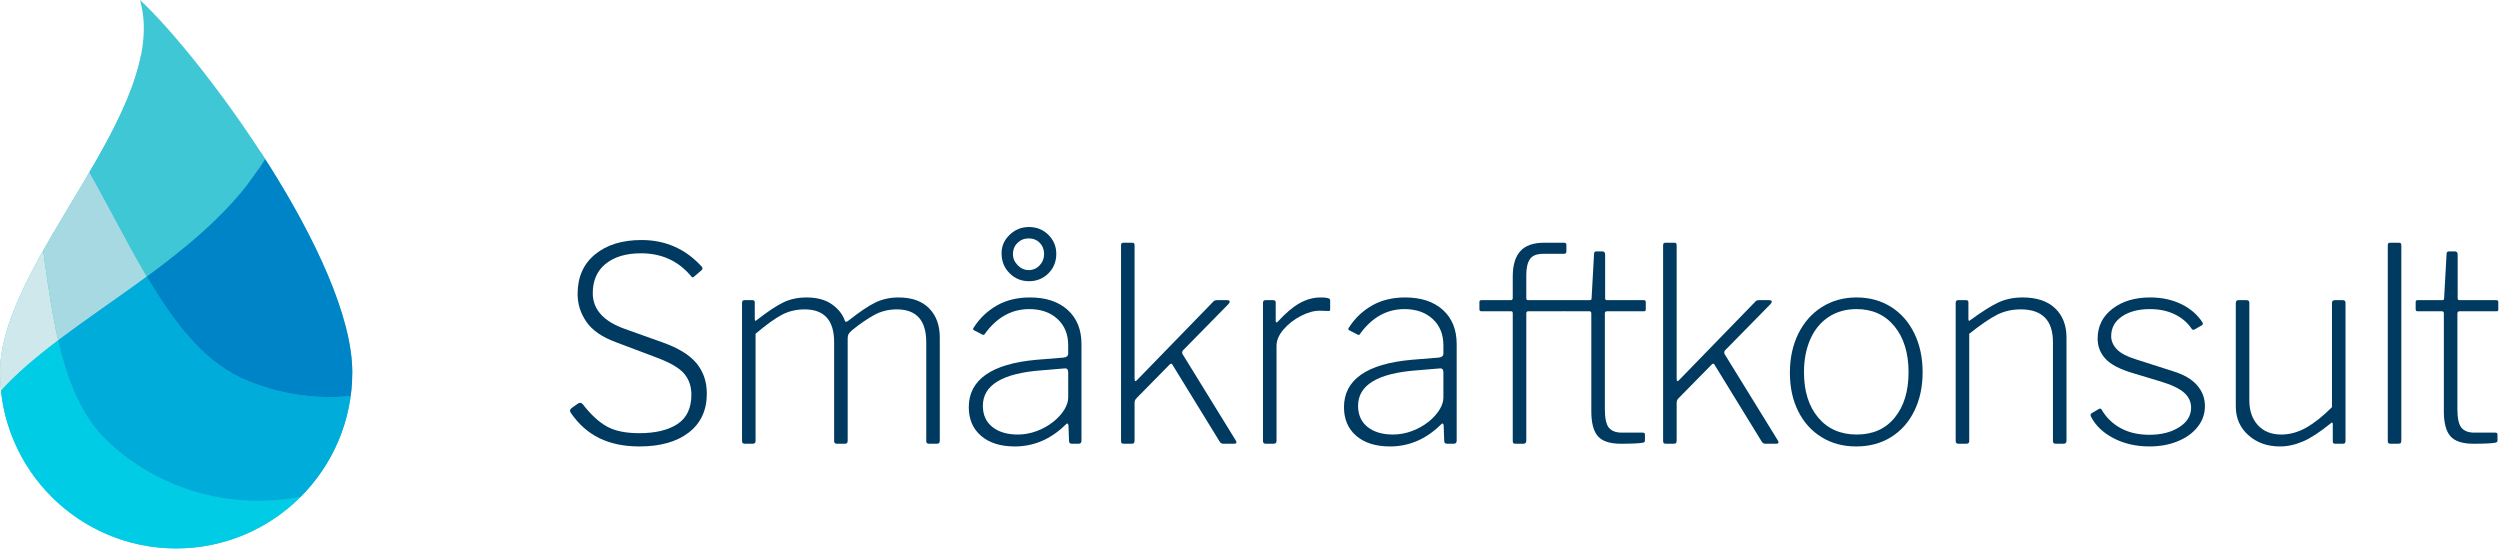
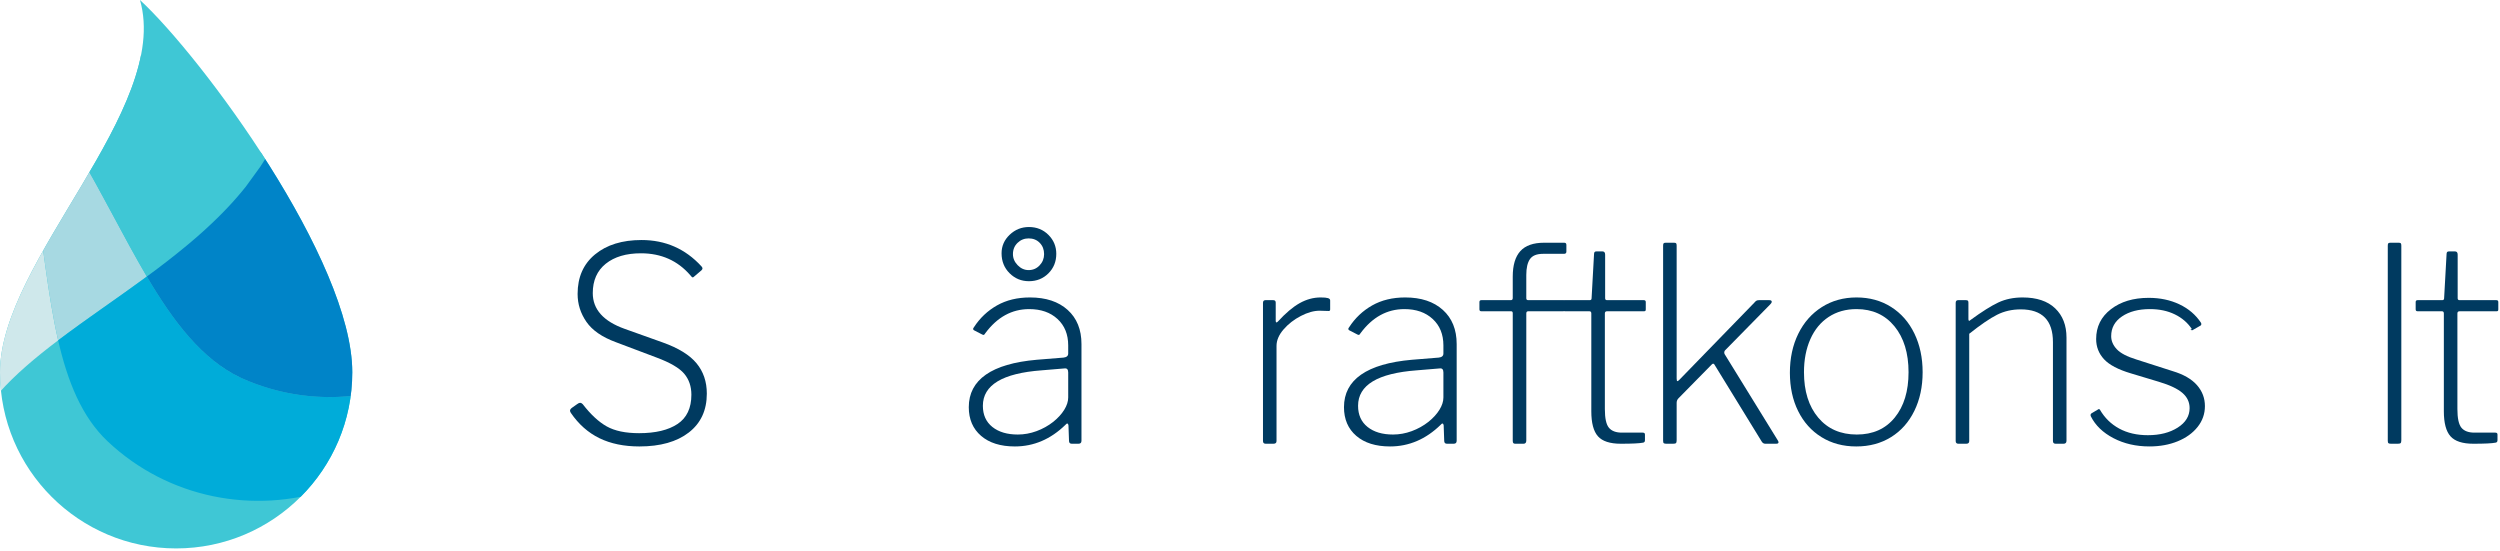
<svg xmlns="http://www.w3.org/2000/svg" xmlns:ns1="http://www.serif.com/" width="100%" height="100%" viewBox="0 0 808 178" xml:space="preserve" style="fill-rule:evenodd;clip-rule:evenodd;stroke-linejoin:round;stroke-miterlimit:2;">
  <g id="Icon-shape" ns1:id="Icon shape">
    <path id="Icon-shape1" ns1:id="Icon shape" d="M45.243,0c10.125,35.355 -45.243,84.224 -45.243,120.321c0,31.42 25.509,56.929 56.929,56.929c31.421,-0 56.93,-25.509 56.93,-56.929c-0,-36.097 -48.454,-101.694 -68.616,-120.321Z" style="fill:#3fc7d5;" />
    <clipPath id="_clip1">
      <path id="Icon-shape2" ns1:id="Icon shape" d="M45.243,0c10.125,35.355 -45.243,84.224 -45.243,120.321c0,31.42 25.509,56.929 56.929,56.929c31.421,-0 56.93,-25.509 56.93,-56.929c-0,-36.097 -48.454,-101.694 -68.616,-120.321Z" />
    </clipPath>
    <g clip-path="url(#_clip1)">
      <g>
        <g>
          <path d="M-4.561,12.815l0.327,0.259c16.921,28.547 16.201,67.283 23.027,96.924c-14.48,10.95 -26.308,22.153 -30.109,35.953c-0.284,1.03 -0.543,2.061 -0.774,3.091c-0.458,-0.821 -0.896,-1.653 -1.319,-2.498c-16.38,-32.71 16.988,-86.993 8.848,-133.729Z" style="fill:#cfe8eb;" />
          <path d="M-4.234,13.074c23.922,19.063 36.868,51.206 51.69,76.298c-9.722,7.15 -19.701,13.838 -28.663,20.626c-6.825,-29.642 -6.104,-68.38 -23.027,-96.924Z" style="fill:#a7d9e2;" />
          <path d="M-6.498,-7.423l4.243,-0.771c2.276,0.333 4.589,0.695 6.934,1.091c26.935,14.186 58.295,35.493 81.292,58.029c-0.808,1.357 -1.658,2.69 -2.548,3.996l-0.28,0.412l-0.824,1.18c-0.328,0.452 -0.656,0.903 -0.985,1.354l-0.806,1.067l-0.524,0.677l-0.718,0.914l-0.46,0.566l-0.729,0.89l-0.748,0.889l-0.828,0.959l-0.492,0.565l-0.493,0.548l-0.934,1.03l-0.676,0.73l-1.377,1.449l-0.571,0.582l-0.874,0.88l-1.879,1.843l-0.406,0.392l-2.363,2.205l-0.249,0.225l-2.108,1.881l-0.703,0.612l-1.759,1.507l-0.736,0.621l-2.042,1.688l-0.412,0.338l-2.488,1.99l-0.665,0.52l-1.873,1.454l-0.851,0.652l-1.236,0.937l-3.878,2.893l-1.388,-2.378l-0.475,-0.834l-0.902,-1.579l-1.003,-1.803l-1.742,-3.134l-1.257,-2.314l-1.483,-2.732l-1.898,-3.531l-0.867,-1.614l-0.899,-1.669l-1.823,-3.385l-0.023,-0.042l-0.041,-0.077l-1.129,-2.065l-1.63,-2.982l-0.033,-0.06l-0.045,-0.082l-1.225,-2.182l-1.588,-2.83l-0.06,-0.104l-0.034,-0.061l-0.671,-1.162l-0.713,-1.237l-0.048,-0.081l-0.054,-0.095l-0.686,-1.162l-0.714,-1.211l-0.052,-0.086l-0.059,-0.101l-0.702,-1.16l-0.715,-1.185l-0.056,-0.091l-0.065,-0.106l-0.719,-1.157l-0.718,-1.157l-0.06,-0.094l-0.07,-0.112l-0.738,-1.152l-0.721,-1.127l-0.064,-0.098l-0.076,-0.118l-0.759,-1.146l-0.723,-1.095l-0.069,-0.101l-0.082,-0.123l-0.782,-1.139l-0.726,-1.061l-0.073,-0.104l-0.089,-0.128l-0.807,-1.132l-0.728,-1.025l-0.078,-0.105l-0.096,-0.134l-0.834,-1.122l-0.73,-0.987l-0.082,-0.107l-0.104,-0.139l-0.863,-1.112l-0.732,-0.947l-0.087,-0.108l-0.112,-0.144l-0.895,-1.101l-0.732,-0.905l-0.092,-0.108l-0.121,-0.149l-0.93,-1.088l-0.732,-0.862l-0.095,-0.107l-0.132,-0.154l-0.967,-1.075l-0.73,-0.817l-0.1,-0.105l-0.143,-0.159l-1.007,-1.06l-0.727,-0.77l-0.104,-0.104l-0.155,-0.163l-1.051,-1.044l-0.722,-0.722l-0.108,-0.101l-0.167,-0.166l-1.1,-1.027l-0.714,-0.673l-0.156,-0.139l-0.137,-0.128l-0.619,-0.551l-0.155,-0.139l-0.059,-0.051l-0.243,-0.217l-0.638,-0.549l-0.142,-0.123l-0.055,-0.046l-0.257,-0.221l-0.657,-0.547l-0.129,-0.108l-0.05,-0.041l-0.271,-0.225l-0.678,-0.544l-0.114,-0.093l-0.409,-0.678c-1.162,-6.506 -3.14,-12.861 -6.174,-18.989l4.093,-0.795l0.222,-0.042Z" style="fill:#3fc7d5;" />
-           <path d="M18.794,110.004c3.058,13.298 7.64,24.767 16.017,32.66c19.651,18.514 47.455,23.59 71.589,15.468c-6.42,8.513 -14.925,15.669 -25.234,20.645c-34.012,16.417 -75.177,3.071 -93.256,-29.735c0.231,-1.03 0.49,-2.061 0.774,-3.091c3.8,-13.796 15.622,-24.997 30.11,-35.947Z" style="fill:#00cde5;" />
          <path d="M47.401,89.419l0.058,-0.042c8.885,15.049 18.446,27.562 31.453,33.2c13.221,5.73 27.311,7.036 40.58,4.57c-1.735,11.199 -6.214,21.867 -13.092,30.985c-24.134,8.122 -51.938,3.046 -71.589,-15.468c-8.377,-7.893 -12.959,-19.362 -16.017,-32.66l0.679,-0.513l2.393,-1.784l0.968,-0.71l2.663,-1.938l0.653,-0.47l3.088,-2.21c1.201,-0.851 2.402,-1.701 3.603,-2.552l3.552,-2.513l2.977,-2.105l0.32,-0.229l0.449,-0.317l1.365,-0.978l1.677,-1.197l0.375,-0.273l0.247,-0.176l0.898,-0.654l2.284,-1.657l0.416,-0.309Z" style="fill:#00acd9;" />
          <path d="M79.431,60.353l0.082,-0.106c0.494,-0.622 0.979,-1.249 1.455,-1.882l0.076,-0.097l0.481,-0.661l0.756,-1.031l0.125,-0.18l0.185,-0.254l0.466,-0.683l0.509,-0.732l0.22,-0.337l0.284,-0.415l0.375,-0.59l0.354,-0.539l0.308,-0.5l0.37,-0.583l0.275,-0.466l0.225,-0.365c11.72,11.484 21.266,23.289 26.947,34.633c6.716,13.41 8.694,27.894 6.568,41.582c-2.455,0.456 -4.938,0.783 -7.437,0.975l-0.183,0.015l-2.375,0.137l-0.427,0.016l-0.866,0.026l-0.478,0.007l-0.863,0.011l-0.947,-0.006l-0.338,-0.002l-0.735,-0.018l-0.658,-0.018l-0.705,-0.03l-0.692,-0.034l-0.687,-0.041l-0.718,-0.051l-0.665,-0.053l-0.758,-0.07l-0.626,-0.061l-0.866,-0.098l-0.52,-0.061l-1.355,-0.184l-0.427,-0.066l-0.968,-0.152l-0.548,-0.096l-0.849,-0.153l-0.575,-0.111l-0.83,-0.168l-0.571,-0.122l-0.852,-0.191l-0.539,-0.126l-0.949,-0.236l-0.435,-0.109l-1.375,-0.374l-0.214,-0.063l-1.164,-0.344l-0.475,-0.149l-0.903,-0.289l-0.531,-0.178l-0.85,-0.292l-0.541,-0.193l-0.853,-0.315l-0.52,-0.196l-0.919,-0.363l-0.441,-0.176l-1.352,-0.568l-1.209,-0.549c-12.396,-5.875 -21.638,-18.073 -30.244,-32.651l1.214,-0.902l2.092,-1.552l1.039,-0.794l0.052,-0.039l0.421,-0.323l1.495,-1.139l1.007,-0.79l0.261,-0.202l0.526,-0.416l1.31,-1.028l0.407,-0.331c0.974,-0.778 1.94,-1.563 2.897,-2.357l0.262,-0.216l0.309,-0.261l0.897,-0.744l0.633,-0.547l0.244,-0.207l0.028,-0.023l1.012,-0.87l0.893,-0.788l0.118,-0.103l0.09,-0.081l0.645,-0.57l1.135,-1.03l0.146,-0.132l0.06,-0.055l1.133,-1.056l0.21,-0.194l0.104,-0.099l0.495,-0.461l1.428,-1.382l0.172,-0.164l0.045,-0.045l0.258,-0.25l1.509,-1.512l0.245,-0.255l0.142,-0.143l0.364,-0.383l0.839,-0.873l0.366,-0.395l0.223,-0.234l0.004,-0.005l0.045,-0.047l0.354,-0.391l0.562,-0.607l0.5,-0.563l0.373,-0.411l0.279,-0.324l0.361,-0.407l0.638,-0.75l0.455,-0.527l0.184,-0.224l0.195,-0.231l0.827,-1.018l0.469,-0.573l0.161,-0.209l0.594,-0.75l0.693,-0.913l0.165,-0.213l0.481,-0.661l0.756,-1.031c0.161,-0.231 0.139,-0.199 0.31,-0.434l0.142,-0.207l0.727,-1.047l0.43,-0.649l0.18,-0.264l0.047,-0.074l-4.686,6.452Z" style="fill:#0084c8;" />
        </g>
      </g>
    </g>
  </g>
  <g>
    <path d="M223.103,88.957c-4.086,-4.728 -9.397,-7.092 -15.935,-7.092c-4.786,-0 -8.58,1.123 -11.382,3.371c-2.802,2.247 -4.203,5.413 -4.203,9.499c0,5.254 3.444,9.106 10.332,11.558l12.258,4.378c5.078,1.809 8.726,4.056 10.944,6.741c2.218,2.685 3.327,5.954 3.327,9.807c0,5.37 -1.941,9.558 -5.822,12.564c-3.882,3.006 -9.208,4.509 -15.979,4.509c-4.962,0 -9.267,-0.89 -12.915,-2.67c-3.648,-1.781 -6.727,-4.51 -9.237,-8.187c-0.175,-0.292 -0.263,-0.525 -0.263,-0.7c0,-0.351 0.263,-0.701 0.788,-1.051l1.489,-1.051c0.35,-0.292 0.7,-0.437 1.05,-0.437c0.234,-0 0.497,0.145 0.788,0.437c2.569,3.327 5.152,5.721 7.749,7.18c2.598,1.459 6.085,2.189 10.463,2.189c5.312,-0 9.456,-0.993 12.433,-2.977c2.977,-1.985 4.465,-5.137 4.465,-9.456c0,-2.685 -0.773,-4.947 -2.32,-6.786c-1.547,-1.838 -4.509,-3.575 -8.887,-5.209l-13.221,-4.991c-4.436,-1.634 -7.602,-3.823 -9.499,-6.567c-1.898,-2.743 -2.846,-5.749 -2.846,-9.018c-0,-5.428 1.882,-9.69 5.647,-12.783c3.765,-3.094 8.77,-4.641 15.016,-4.641c7.705,0 14.155,2.831 19.35,8.493c0.234,0.234 0.35,0.467 0.35,0.701c0,0.175 -0.116,0.379 -0.35,0.613l-2.364,2.013c-0.175,0.176 -0.321,0.263 -0.438,0.263c-0.175,0 -0.438,-0.233 -0.788,-0.7Z" style="fill:#003a60;fill-rule:nonzero;" />
-     <path d="M240.702,143.416c-0.584,0 -0.876,-0.291 -0.876,-0.875l0,-44.654c0,-0.583 0.263,-0.875 0.788,-0.875l2.54,-0c0.291,-0 0.496,0.058 0.612,0.175c0.117,0.117 0.176,0.321 0.176,0.613l-0,5.341c-0,0.292 0.058,0.467 0.175,0.525c0.116,0.058 0.292,-0.029 0.525,-0.263c3.444,-2.685 6.275,-4.567 8.493,-5.647c2.218,-1.08 4.728,-1.62 7.53,-1.62c3.385,0 6.129,0.744 8.23,2.233c2.101,1.488 3.502,3.283 4.203,5.385c0.116,0.175 0.233,0.262 0.35,0.262c0.175,0 0.496,-0.175 0.963,-0.525c3.386,-2.685 6.202,-4.582 8.449,-5.691c2.247,-1.109 4.772,-1.664 7.574,-1.664c4.261,0 7.544,1.168 9.85,3.502c2.305,2.335 3.458,5.487 3.458,9.457l0,33.358c0,0.642 -0.292,0.963 -0.875,0.963l-2.627,0c-0.584,0 -0.876,-0.291 -0.876,-0.875l0,-31.958c0,-7.063 -3.181,-10.594 -9.543,-10.594c-2.685,-0 -5.151,0.627 -7.399,1.882c-2.247,1.255 -4.596,2.875 -7.048,4.86c-0.525,0.466 -0.89,0.875 -1.094,1.225c-0.205,0.351 -0.307,0.818 -0.307,1.401l0,33.096c0,0.642 -0.292,0.963 -0.875,0.963l-2.627,0c-0.584,0 -0.876,-0.291 -0.876,-0.875l0,-31.958c0,-7.063 -3.181,-10.594 -9.543,-10.594c-2.685,-0 -5.137,0.583 -7.355,1.751c-2.218,1.167 -5.049,3.21 -8.493,6.129l0,34.672c0,0.584 -0.321,0.875 -0.963,0.875l-2.539,0Z" style="fill:#003a60;fill-rule:nonzero;" />
    <path d="M344.368,137.288c-4.786,4.669 -10.244,7.004 -16.373,7.004c-4.611,0 -8.245,-1.138 -10.9,-3.415c-2.656,-2.276 -3.984,-5.37 -3.984,-9.281c-0,-4.436 1.838,-7.938 5.516,-10.506c3.677,-2.569 9.164,-4.174 16.46,-4.816l8.668,-0.7c0.993,-0.117 1.489,-0.555 1.489,-1.314l-0,-2.626c-0,-3.561 -1.153,-6.407 -3.459,-8.537c-2.305,-2.131 -5.355,-3.196 -9.149,-3.196c-5.604,0 -10.332,2.598 -14.184,7.793c-0.175,0.291 -0.321,0.467 -0.438,0.525c-0.117,0.058 -0.292,0.029 -0.525,-0.088l-2.715,-1.4c-0.35,-0.234 -0.35,-0.555 0,-0.964c1.927,-2.976 4.407,-5.326 7.443,-7.048c3.035,-1.722 6.595,-2.583 10.681,-2.583c5.137,0 9.194,1.343 12.171,4.028c2.977,2.685 4.465,6.362 4.465,11.032l0,31.257c0,0.642 -0.321,0.963 -0.963,0.963l-2.189,0c-0.584,0 -0.876,-0.321 -0.876,-0.963l-0.175,-4.99c-0.058,-0.351 -0.175,-0.54 -0.35,-0.569c-0.175,-0.03 -0.379,0.102 -0.613,0.394Zm0.876,-16.899c-0,-0.992 -0.409,-1.43 -1.226,-1.313l-7.355,0.613c-12.666,0.934 -18.999,4.757 -18.999,11.47c-0,2.918 1.021,5.195 3.064,6.829c2.043,1.634 4.787,2.452 8.23,2.452c2.043,-0 4.057,-0.365 6.042,-1.095c1.984,-0.73 3.794,-1.736 5.428,-3.021c1.518,-1.225 2.7,-2.524 3.546,-3.896c0.847,-1.372 1.27,-2.699 1.27,-3.984l-0,-8.055Zm-3.853,-38.349c0,2.51 -0.846,4.611 -2.539,6.304c-1.693,1.693 -3.794,2.539 -6.304,2.539c-2.451,-0 -4.538,-0.861 -6.26,-2.583c-1.722,-1.722 -2.583,-3.867 -2.583,-6.435c0,-2.335 0.876,-4.334 2.627,-5.998c1.751,-1.664 3.823,-2.495 6.216,-2.495c2.51,-0 4.611,0.846 6.304,2.539c1.693,1.693 2.539,3.736 2.539,6.129Zm-3.94,0.087c0,-1.459 -0.467,-2.67 -1.401,-3.633c-0.933,-0.963 -2.13,-1.445 -3.589,-1.445c-1.401,0 -2.598,0.482 -3.59,1.445c-0.992,0.963 -1.489,2.174 -1.489,3.633c0,1.343 0.511,2.539 1.533,3.59c1.021,1.051 2.203,1.576 3.546,1.576c1.401,0 2.583,-0.511 3.546,-1.532c0.963,-1.022 1.444,-2.233 1.444,-3.634Z" style="fill:#003a60;fill-rule:nonzero;" />
-     <path d="M399.353,142.278c0.176,0.234 0.263,0.467 0.263,0.701c0,0.292 -0.263,0.437 -0.788,0.437l-3.502,0c-0.467,0 -0.847,-0.233 -1.138,-0.7l-15.323,-24.953c-0.233,-0.292 -0.496,-0.292 -0.788,-0l-10.769,10.944c-0.409,0.409 -0.613,0.905 -0.613,1.489l0,12.082c0,0.467 -0.073,0.774 -0.219,0.92c-0.146,0.146 -0.452,0.218 -0.919,0.218l-2.189,0c-0.409,0 -0.686,-0.058 -0.832,-0.175c-0.146,-0.116 -0.219,-0.379 -0.219,-0.788l0,-63.04c0,-0.409 0.059,-0.671 0.175,-0.788c0.117,-0.117 0.351,-0.175 0.701,-0.175l2.626,-0c0.351,-0 0.584,0.058 0.701,0.175c0.117,0.117 0.175,0.379 0.175,0.788l0,42.902c0,0.584 0.088,0.876 0.263,0.876c0.116,0 0.321,-0.146 0.613,-0.438l24.165,-24.866c0.292,-0.35 0.54,-0.583 0.744,-0.7c0.205,-0.117 0.482,-0.175 0.832,-0.175l3.327,-0c0.526,-0 0.788,0.175 0.788,0.525c0,0.234 -0.175,0.525 -0.525,0.876l-14.622,14.884c-0.233,0.35 -0.263,0.73 -0.088,1.138l17.161,27.843Z" style="fill:#003a60;fill-rule:nonzero;" />
    <path d="M409.072,143.416c-0.584,0 -0.875,-0.291 -0.875,-0.875l-0,-44.654c-0,-0.583 0.262,-0.875 0.788,-0.875l2.539,-0c0.525,-0 0.788,0.262 0.788,0.788l-0,5.866c-0,0.292 0.058,0.467 0.175,0.525c0.117,0.059 0.292,-0.029 0.525,-0.262c2.51,-2.744 4.86,-4.728 7.048,-5.954c2.189,-1.226 4.451,-1.839 6.786,-1.839c1.109,0 1.897,0.073 2.364,0.219c0.467,0.146 0.7,0.394 0.7,0.744l0,2.89c0,0.35 -0.145,0.525 -0.437,0.525l-2.977,-0.088c-1.868,0 -3.896,0.57 -6.085,1.708c-2.189,1.138 -4.043,2.583 -5.56,4.334c-1.518,1.751 -2.277,3.531 -2.277,5.341l0,30.732c0,0.584 -0.321,0.875 -0.963,0.875l-2.539,0Z" style="fill:#003a60;fill-rule:nonzero;" />
    <path d="M465.633,137.288c-4.786,4.669 -10.244,7.004 -16.373,7.004c-4.611,0 -8.245,-1.138 -10.9,-3.415c-2.656,-2.276 -3.984,-5.37 -3.984,-9.281c-0,-4.436 1.838,-7.938 5.516,-10.506c3.677,-2.569 9.164,-4.174 16.46,-4.816l8.668,-0.7c0.993,-0.117 1.489,-0.555 1.489,-1.314l-0,-2.626c-0,-3.561 -1.153,-6.407 -3.459,-8.537c-2.305,-2.131 -5.355,-3.196 -9.149,-3.196c-5.604,0 -10.332,2.598 -14.184,7.793c-0.175,0.291 -0.321,0.467 -0.438,0.525c-0.117,0.058 -0.292,0.029 -0.525,-0.088l-2.715,-1.4c-0.35,-0.234 -0.35,-0.555 0,-0.964c1.927,-2.976 4.407,-5.326 7.443,-7.048c3.035,-1.722 6.596,-2.583 10.681,-2.583c5.137,0 9.194,1.343 12.171,4.028c2.977,2.685 4.465,6.362 4.465,11.032l0,31.257c0,0.642 -0.321,0.963 -0.963,0.963l-2.189,0c-0.584,0 -0.875,-0.321 -0.875,-0.963l-0.176,-4.99c-0.058,-0.351 -0.175,-0.54 -0.35,-0.569c-0.175,-0.03 -0.379,0.102 -0.613,0.394Zm0.876,-16.899c-0,-0.992 -0.409,-1.43 -1.226,-1.313l-7.355,0.613c-12.666,0.934 -18.999,4.757 -18.999,11.47c-0,2.918 1.021,5.195 3.064,6.829c2.043,1.634 4.787,2.452 8.23,2.452c2.043,-0 4.057,-0.365 6.042,-1.095c1.984,-0.73 3.794,-1.736 5.428,-3.021c1.518,-1.225 2.7,-2.524 3.546,-3.896c0.847,-1.372 1.27,-2.699 1.27,-3.984l-0,-8.055Z" style="fill:#003a60;fill-rule:nonzero;" />
    <path d="M505.296,97.012c0.35,-0 0.525,0.204 0.525,0.613l0,2.364c0,0.408 -0.204,0.613 -0.612,0.613l-11.295,-0c-0.409,-0 -0.613,0.233 -0.613,0.7l-0,41.064c-0,0.7 -0.292,1.05 -0.876,1.05l-2.714,0c-0.292,0 -0.496,-0.072 -0.613,-0.218c-0.116,-0.146 -0.175,-0.394 -0.175,-0.745l0,-41.238c0,-0.409 -0.175,-0.613 -0.525,-0.613l-9.631,-0c-0.409,-0 -0.613,-0.205 -0.613,-0.613l-0,-2.364c-0,-0.409 0.204,-0.613 0.613,-0.613l9.543,-0c0.409,-0 0.613,-0.234 0.613,-0.701l0,-6.917c0,-3.677 0.817,-6.42 2.452,-8.23c1.634,-1.809 4.202,-2.714 7.705,-2.714l6.479,-0c0.467,-0 0.7,0.233 0.7,0.7l0,2.189c0,0.467 -0.262,0.701 -0.788,0.701l-6.742,-0c-2.043,-0 -3.458,0.569 -4.246,1.707c-0.788,1.138 -1.182,2.846 -1.182,5.122l-0,7.53c-0,0.409 0.204,0.613 0.613,0.613l11.382,-0Z" style="fill:#003a60;fill-rule:nonzero;" />
    <path d="M519.393,100.602c-0.467,-0 -0.701,0.233 -0.701,0.7l0,30.907c0,2.977 0.438,4.991 1.314,6.042c0.875,1.05 2.276,1.576 4.202,1.576l6.742,-0c0.467,-0 0.7,0.204 0.7,0.613l0,1.838c0,0.467 -0.204,0.73 -0.612,0.788c-1.168,0.234 -3.561,0.35 -7.18,0.35c-3.502,0 -5.968,-0.802 -7.398,-2.407c-1.431,-1.605 -2.146,-4.305 -2.146,-8.099l0,-31.608c0,-0.467 -0.204,-0.7 -0.612,-0.7l-7.881,-0c-0.408,-0 -0.612,-0.205 -0.612,-0.613l-0,-2.364c-0,-0.409 0.204,-0.613 0.612,-0.613l7.968,-0c0.409,-0 0.613,-0.204 0.613,-0.613l0.788,-14.184c-0,-0.35 0.058,-0.598 0.175,-0.744c0.117,-0.146 0.321,-0.219 0.613,-0.219l1.926,-0c0.584,-0 0.876,0.35 0.876,1.05l-0,14.097c-0,0.409 0.204,0.613 0.613,0.613l11.907,-0c0.409,-0 0.613,0.204 0.613,0.613l0,2.364c0,0.233 -0.044,0.394 -0.131,0.481c-0.088,0.088 -0.248,0.132 -0.482,0.132l-11.907,-0Z" style="fill:#003a60;fill-rule:nonzero;" />
    <path d="M574.553,142.278c0.175,0.234 0.263,0.467 0.263,0.701c-0,0.292 -0.263,0.437 -0.788,0.437l-3.503,0c-0.467,0 -0.846,-0.233 -1.138,-0.7l-15.322,-24.953c-0.234,-0.292 -0.496,-0.292 -0.788,-0l-10.77,10.944c-0.408,0.409 -0.612,0.905 -0.612,1.489l-0,12.082c-0,0.467 -0.073,0.774 -0.219,0.92c-0.146,0.146 -0.453,0.218 -0.92,0.218l-2.189,0c-0.408,0 -0.685,-0.058 -0.831,-0.175c-0.146,-0.116 -0.219,-0.379 -0.219,-0.788l-0,-63.04c-0,-0.409 0.058,-0.671 0.175,-0.788c0.117,-0.117 0.35,-0.175 0.7,-0.175l2.627,-0c0.35,-0 0.584,0.058 0.7,0.175c0.117,0.117 0.176,0.379 0.176,0.788l-0,42.902c-0,0.584 0.087,0.876 0.262,0.876c0.117,0 0.321,-0.146 0.613,-0.438l24.166,-24.866c0.291,-0.35 0.539,-0.583 0.744,-0.7c0.204,-0.117 0.481,-0.175 0.832,-0.175l3.327,-0c0.525,-0 0.788,0.175 0.788,0.525c-0,0.234 -0.175,0.525 -0.526,0.876l-14.621,14.884c-0.234,0.35 -0.263,0.73 -0.088,1.138l17.161,27.843Z" style="fill:#003a60;fill-rule:nonzero;" />
    <path d="M599.944,144.292c-4.261,0 -8.011,-1.007 -11.251,-3.021c-3.239,-2.013 -5.749,-4.815 -7.53,-8.405c-1.78,-3.59 -2.67,-7.72 -2.67,-12.389c-0,-4.728 0.905,-8.931 2.714,-12.608c1.81,-3.678 4.349,-6.552 7.618,-8.625c3.268,-2.072 7.004,-3.108 11.207,-3.108c4.202,0 7.924,1.022 11.163,3.065c3.24,2.043 5.75,4.903 7.53,8.58c1.78,3.678 2.67,7.851 2.67,12.521c0,4.669 -0.89,8.828 -2.67,12.476c-1.78,3.649 -4.29,6.48 -7.53,8.493c-3.239,2.014 -6.99,3.021 -11.251,3.021Zm0.175,-3.852c5.195,-0 9.281,-1.825 12.258,-5.473c2.977,-3.648 4.465,-8.536 4.465,-14.665c0,-6.188 -1.517,-11.134 -4.552,-14.841c-3.036,-3.707 -7.122,-5.56 -12.258,-5.56c-3.444,0 -6.45,0.847 -9.019,2.539c-2.568,1.693 -4.538,4.086 -5.91,7.18c-1.371,3.094 -2.057,6.654 -2.057,10.682c-0,6.129 1.532,11.017 4.597,14.665c3.064,3.648 7.223,5.473 12.476,5.473Z" style="fill:#003a60;fill-rule:nonzero;" />
    <path d="M632.953,143.416c-0.584,0 -0.876,-0.291 -0.876,-0.875l0,-44.654c0,-0.583 0.263,-0.875 0.788,-0.875l2.539,-0c0.292,-0 0.496,0.058 0.613,0.175c0.117,0.117 0.175,0.321 0.175,0.613l0,5.341c0,0.292 0.059,0.467 0.175,0.525c0.117,0.058 0.292,-0.029 0.526,-0.263c3.677,-2.685 6.669,-4.567 8.974,-5.647c2.306,-1.08 4.918,-1.62 7.837,-1.62c4.552,0 8.055,1.168 10.506,3.502c2.452,2.335 3.678,5.487 3.678,9.457l-0,33.358c-0,0.642 -0.321,0.963 -0.964,0.963l-2.539,0c-0.583,0 -0.875,-0.291 -0.875,-0.875l-0,-31.958c-0,-7.063 -3.473,-10.594 -10.419,-10.594c-2.802,-0 -5.356,0.583 -7.662,1.751c-2.305,1.167 -5.297,3.21 -8.974,6.129l0,34.672c0,0.584 -0.321,0.875 -0.963,0.875l-2.539,0Z" style="fill:#003a60;fill-rule:nonzero;" />
-     <path d="M708.426,106.38c-1.343,-2.043 -3.181,-3.633 -5.516,-4.771c-2.335,-1.139 -5.02,-1.708 -8.055,-1.708c-3.678,0 -6.684,0.788 -9.018,2.364c-2.335,1.576 -3.503,3.707 -3.503,6.392c0,1.517 0.599,2.918 1.795,4.202c1.197,1.285 3.313,2.394 6.348,3.328l11.733,3.764c3.502,1.051 6.114,2.554 7.836,4.51c1.722,1.955 2.583,4.217 2.583,6.785c-0,2.51 -0.788,4.757 -2.364,6.742c-1.576,1.985 -3.721,3.531 -6.436,4.64c-2.714,1.11 -5.764,1.664 -9.149,1.664c-4.32,0 -8.187,-0.89 -11.601,-2.67c-3.415,-1.781 -5.852,-4.13 -7.311,-7.049c-0.175,-0.408 -0.117,-0.729 0.175,-0.963l2.364,-1.401c0.117,-0.116 0.277,-0.16 0.481,-0.131c0.205,0.029 0.336,0.102 0.394,0.219c1.518,2.627 3.59,4.655 6.217,6.085c2.626,1.43 5.72,2.145 9.281,2.145c3.852,0 7.063,-0.817 9.631,-2.451c2.568,-1.635 3.852,-3.736 3.852,-6.304c0,-1.927 -0.773,-3.561 -2.32,-4.904c-1.547,-1.342 -4.071,-2.539 -7.573,-3.589l-9.019,-2.715c-4.144,-1.225 -7.063,-2.758 -8.755,-4.596c-1.693,-1.839 -2.539,-4.013 -2.539,-6.523c-0,-3.969 1.59,-7.18 4.771,-9.631c3.182,-2.452 7.253,-3.678 12.214,-3.678c3.678,0 6.99,0.701 9.938,2.102c2.948,1.4 5.268,3.385 6.961,5.953c0.175,0.351 0.146,0.642 -0.088,0.876l-2.451,1.401c-0.117,0.117 -0.263,0.16 -0.438,0.131c-0.175,-0.029 -0.321,-0.102 -0.438,-0.219Z" style="fill:#003a60;fill-rule:nonzero;" />
-     <path d="M737.319,140.44c2.744,-0 5.429,-0.745 8.056,-2.233c2.626,-1.489 5.399,-3.692 8.317,-6.611l0,-33.709c0,-0.583 0.322,-0.875 0.964,-0.875l2.539,-0c0.583,-0 0.875,0.292 0.875,0.875l0,44.654c0,0.584 -0.262,0.875 -0.788,0.875l-2.539,0c-0.292,0 -0.496,-0.058 -0.613,-0.175c-0.116,-0.116 -0.175,-0.321 -0.175,-0.613l0,-5.516c0,-0.291 -0.058,-0.467 -0.175,-0.525c-0.117,-0.058 -0.292,0.029 -0.525,0.263c-3.444,2.802 -6.421,4.742 -8.931,5.822c-2.51,1.08 -4.991,1.62 -7.442,1.62c-4.086,0 -7.486,-1.211 -10.201,-3.634c-2.714,-2.422 -4.071,-5.53 -4.071,-9.324l0,-33.359c0,-0.642 0.292,-0.963 0.876,-0.963l2.626,-0c0.584,-0 0.876,0.292 0.876,0.875l-0,31.521c-0,3.327 0.919,5.997 2.758,8.011c1.839,2.014 4.363,3.021 7.573,3.021Z" style="fill:#003a60;fill-rule:nonzero;" />
+     <path d="M708.426,106.38c-1.343,-2.043 -3.181,-3.633 -5.516,-4.771c-2.335,-1.139 -5.02,-1.708 -8.055,-1.708c-3.678,0 -6.684,0.788 -9.018,2.364c-2.335,1.576 -3.503,3.707 -3.503,6.392c0,1.517 0.599,2.918 1.795,4.202c1.197,1.285 3.313,2.394 6.348,3.328l11.733,3.764c3.502,1.051 6.114,2.554 7.836,4.51c1.722,1.955 2.583,4.217 2.583,6.785c-0,2.51 -0.788,4.757 -2.364,6.742c-1.576,1.985 -3.721,3.531 -6.436,4.64c-2.714,1.11 -5.764,1.664 -9.149,1.664c-4.32,0 -8.187,-0.89 -11.601,-2.67c-3.415,-1.781 -5.852,-4.13 -7.311,-7.049c-0.175,-0.408 -0.117,-0.729 0.175,-0.963l2.364,-1.401c0.205,0.029 0.336,0.102 0.394,0.219c1.518,2.627 3.59,4.655 6.217,6.085c2.626,1.43 5.72,2.145 9.281,2.145c3.852,0 7.063,-0.817 9.631,-2.451c2.568,-1.635 3.852,-3.736 3.852,-6.304c0,-1.927 -0.773,-3.561 -2.32,-4.904c-1.547,-1.342 -4.071,-2.539 -7.573,-3.589l-9.019,-2.715c-4.144,-1.225 -7.063,-2.758 -8.755,-4.596c-1.693,-1.839 -2.539,-4.013 -2.539,-6.523c-0,-3.969 1.59,-7.18 4.771,-9.631c3.182,-2.452 7.253,-3.678 12.214,-3.678c3.678,0 6.99,0.701 9.938,2.102c2.948,1.4 5.268,3.385 6.961,5.953c0.175,0.351 0.146,0.642 -0.088,0.876l-2.451,1.401c-0.117,0.117 -0.263,0.16 -0.438,0.131c-0.175,-0.029 -0.321,-0.102 -0.438,-0.219Z" style="fill:#003a60;fill-rule:nonzero;" />
    <path d="M776.107,142.278c-0,0.467 -0.073,0.774 -0.219,0.92c-0.146,0.146 -0.452,0.218 -0.919,0.218l-2.189,0c-0.409,0 -0.686,-0.058 -0.832,-0.175c-0.146,-0.116 -0.219,-0.379 -0.219,-0.788l-0,-63.04c-0,-0.409 0.058,-0.671 0.175,-0.788c0.117,-0.117 0.35,-0.175 0.701,-0.175l2.626,-0c0.35,-0 0.584,0.058 0.701,0.175c0.116,0.117 0.175,0.379 0.175,0.788l-0,62.865Z" style="fill:#003a60;fill-rule:nonzero;" />
    <path d="M794.931,100.602c-0.467,-0 -0.7,0.233 -0.7,0.7l-0,30.907c-0,2.977 0.438,4.991 1.313,6.042c0.876,1.05 2.277,1.576 4.203,1.576l6.742,-0c0.467,-0 0.7,0.204 0.7,0.613l0,1.838c0,0.467 -0.204,0.73 -0.613,0.788c-1.167,0.234 -3.56,0.35 -7.179,0.35c-3.503,0 -5.969,-0.802 -7.399,-2.407c-1.43,-1.605 -2.145,-4.305 -2.145,-8.099l0,-31.608c0,-0.467 -0.204,-0.7 -0.613,-0.7l-7.88,-0c-0.408,-0 -0.613,-0.205 -0.613,-0.613l0,-2.364c0,-0.409 0.205,-0.613 0.613,-0.613l7.968,-0c0.408,-0 0.613,-0.204 0.613,-0.613l0.788,-14.184c-0,-0.35 0.058,-0.598 0.175,-0.744c0.116,-0.146 0.321,-0.219 0.613,-0.219l1.926,-0c0.584,-0 0.875,0.35 0.875,1.05l0,14.097c0,0.409 0.205,0.613 0.613,0.613l11.908,-0c0.409,-0 0.613,0.204 0.613,0.613l-0,2.364c-0,0.233 -0.044,0.394 -0.131,0.481c-0.088,0.088 -0.249,0.132 -0.482,0.132l-11.908,-0Z" style="fill:#003a60;fill-rule:nonzero;" />
  </g>
</svg>